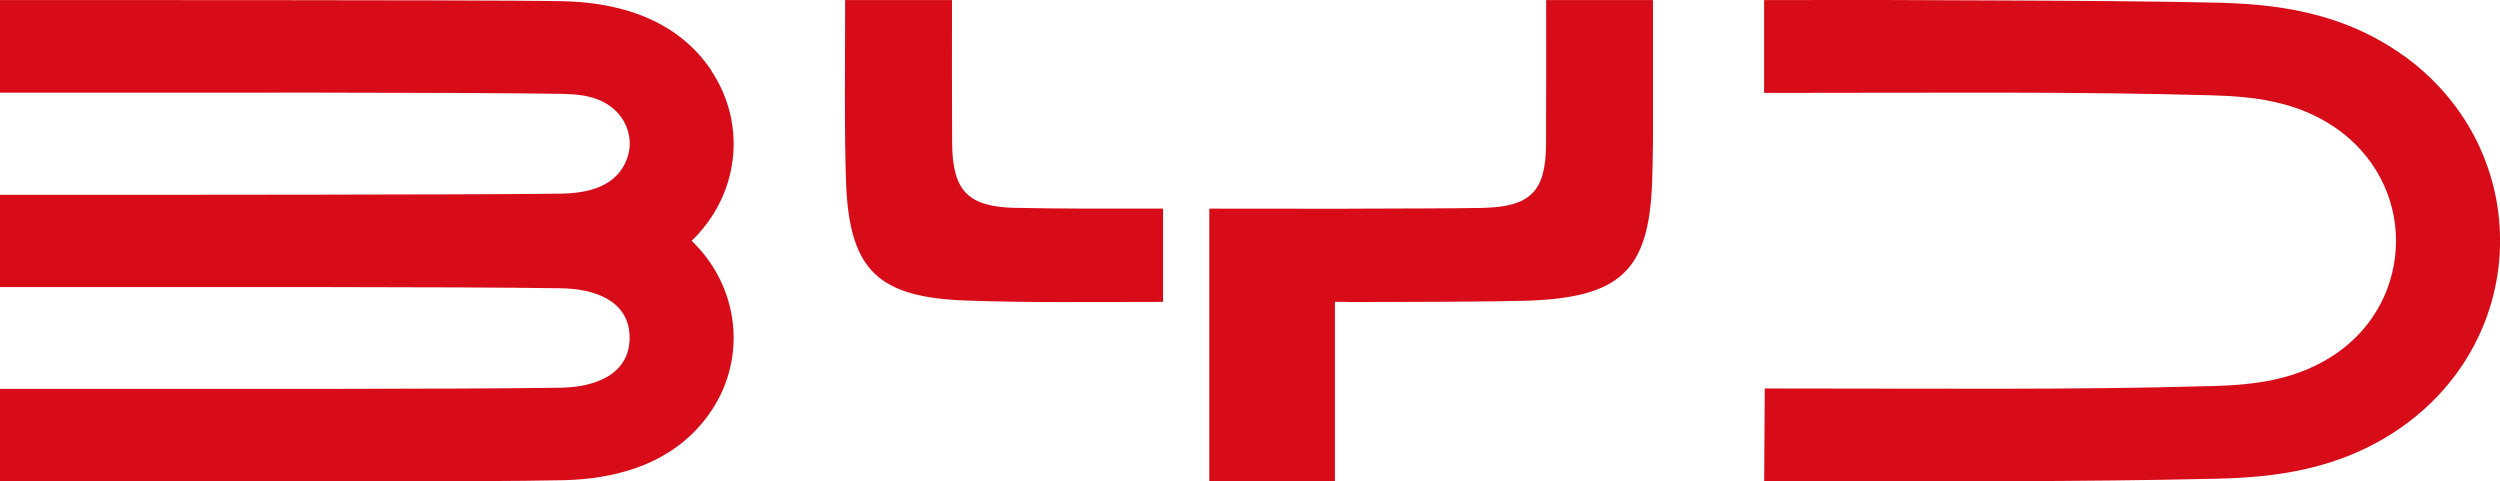
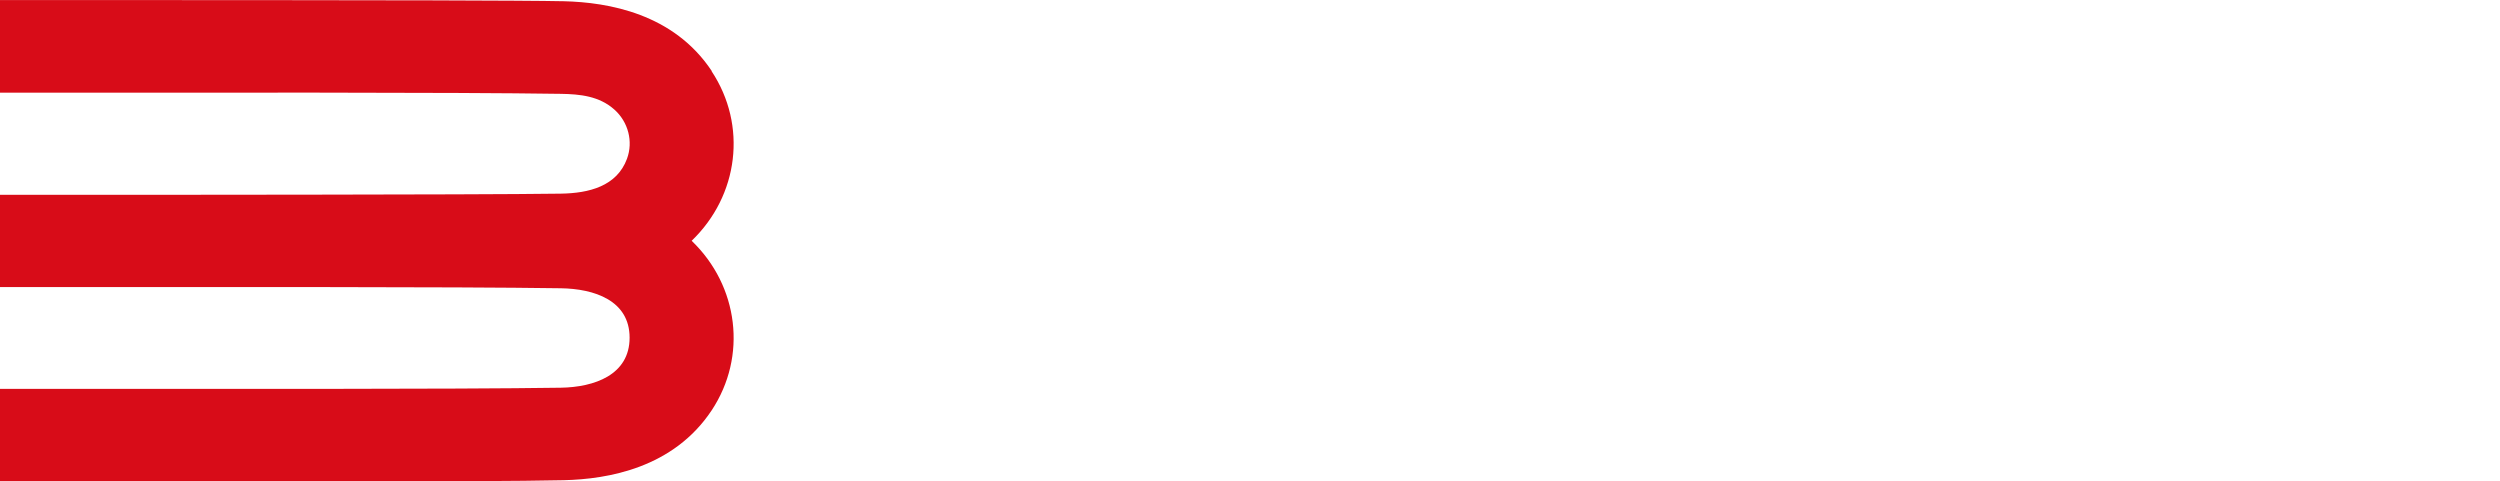
<svg xmlns="http://www.w3.org/2000/svg" id="_レイヤー_2" data-name="レイヤー 2" viewBox="0 0 423.84 81.63">
  <g id="_图层_1" data-name="图层 1">
    <g>
      <path d="M120.68,12.06C114.21,2.29,103.11.39,95.59.21,88.99.06,60.34.03,43.65.02,10.81,0,29.59.01,0,.01v15.7c35.14,0,76.84-.08,95.09.2,3.26.05,6.49.38,9.05,2.65,2.39,2.12,3.23,5.45,2.16,8.35-1.72,4.68-6.48,5.85-11.22,5.92-7.24.11-27.12.15-41.96.17-36.38.05-20.62.02-53.14.02v15.65c35.11,0,76.9-.07,95.09.2,5.67.08,11.67,2.06,11.67,8.38s-5.99,8.39-11.67,8.48c-18.14.27-59.96.2-95.09.2v15.68c35.24,0,81.37.13,95.59-.2,7.51-.17,18.61-2.08,25.08-11.84,6.07-9.16,4.58-21.1-3.39-28.75,7.98-7.66,9.46-19.58,3.38-28.75Z" fill="#d80c18" stroke-width="0" />
-       <path d="M407.51,9.45c-10.72-7.69-22.37-8.78-31.81-9-9.3-.22-23.33-.32-35.74-.37-30.25-.12-12.06-.07-40.88-.07v15.74c30.67,0,52.17-.25,75.86.41,6.96.2,14.41.93,21.13,5.59,6.36,4.42,10.14,11.45,10.14,19.05s-3.67,14.65-10.03,19.06c-6.72,4.66-14.18,5.4-21.13,5.59-23.68.67-45.19.41-75.86.41l-.1,15.73c30.85,0,53.03.12,76.62-.43,9.44-.22,21.09-1.31,31.81-9,10.17-7.3,16.33-18.76,16.33-31.36s-6.16-24.07-16.33-31.36Z" fill="#d80c18" stroke-width="0" />
      <g>
-         <path d="M172.31,35.25c-8.22-.16-10.83-2.84-10.89-11.03-.05-7.56-.02-16.53-.02-24.21h-18.12c0,7.76-.15,23.48.16,31.08.59,14.76,5.44,19.36,20.52,19.87,10.45.36,18.76.23,33.22.22v-15.81c-11.59,0-16.31.03-24.87-.13Z" fill="#d80c18" stroke-width="0" />
-         <path d="M262.11,24.51c-.06,7.97-2.65,10.58-10.89,10.74-3.93.08-14.25.11-22.75.13h0s-.05.01-.08.01h0c-8.68,0-17.94-.02-23.37-.02v46.23h21.3v-30.42c.65,0,1.35,0,2.07,0h0s.05,0,.08,0v.02c11.08,0,24.92-.05,30.15-.21,16-.49,20.88-5,21.47-19.9.08-1.99.13-4.51.15-7.28V.01h-18.11c0,7.87.03,16.71-.02,24.49Z" fill="#d80c18" stroke-width="0" />
-       </g>
+         </g>
    </g>
  </g>
</svg>